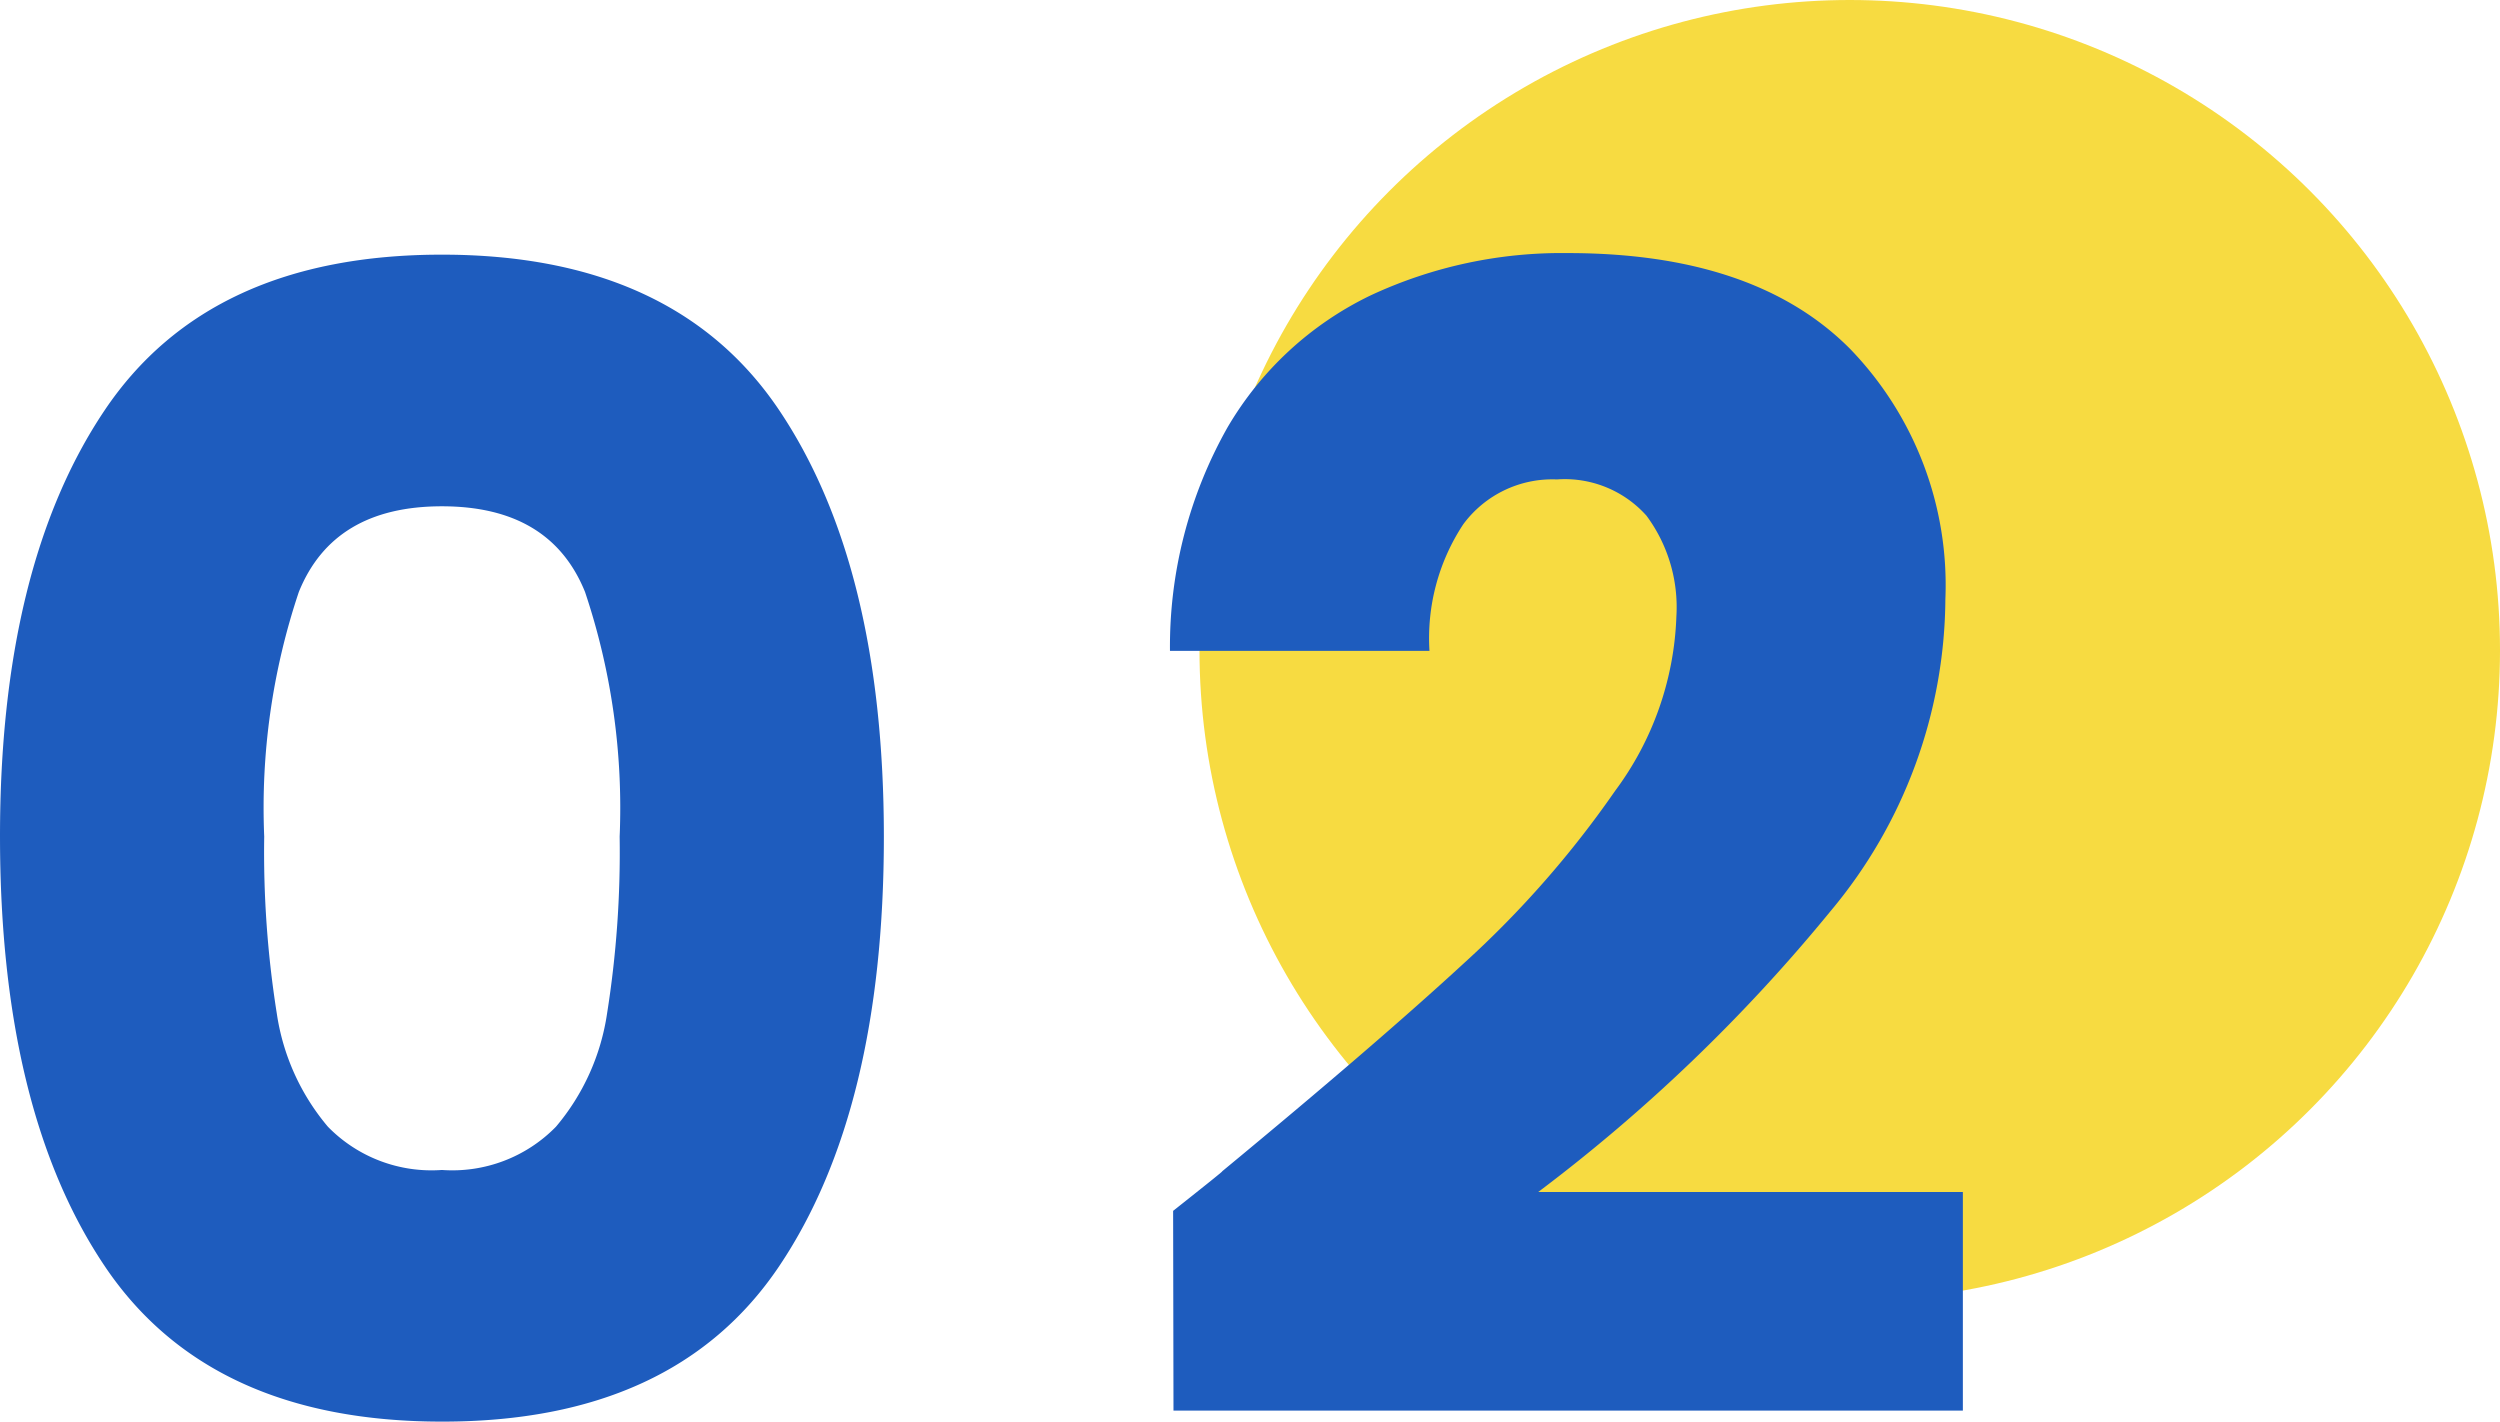
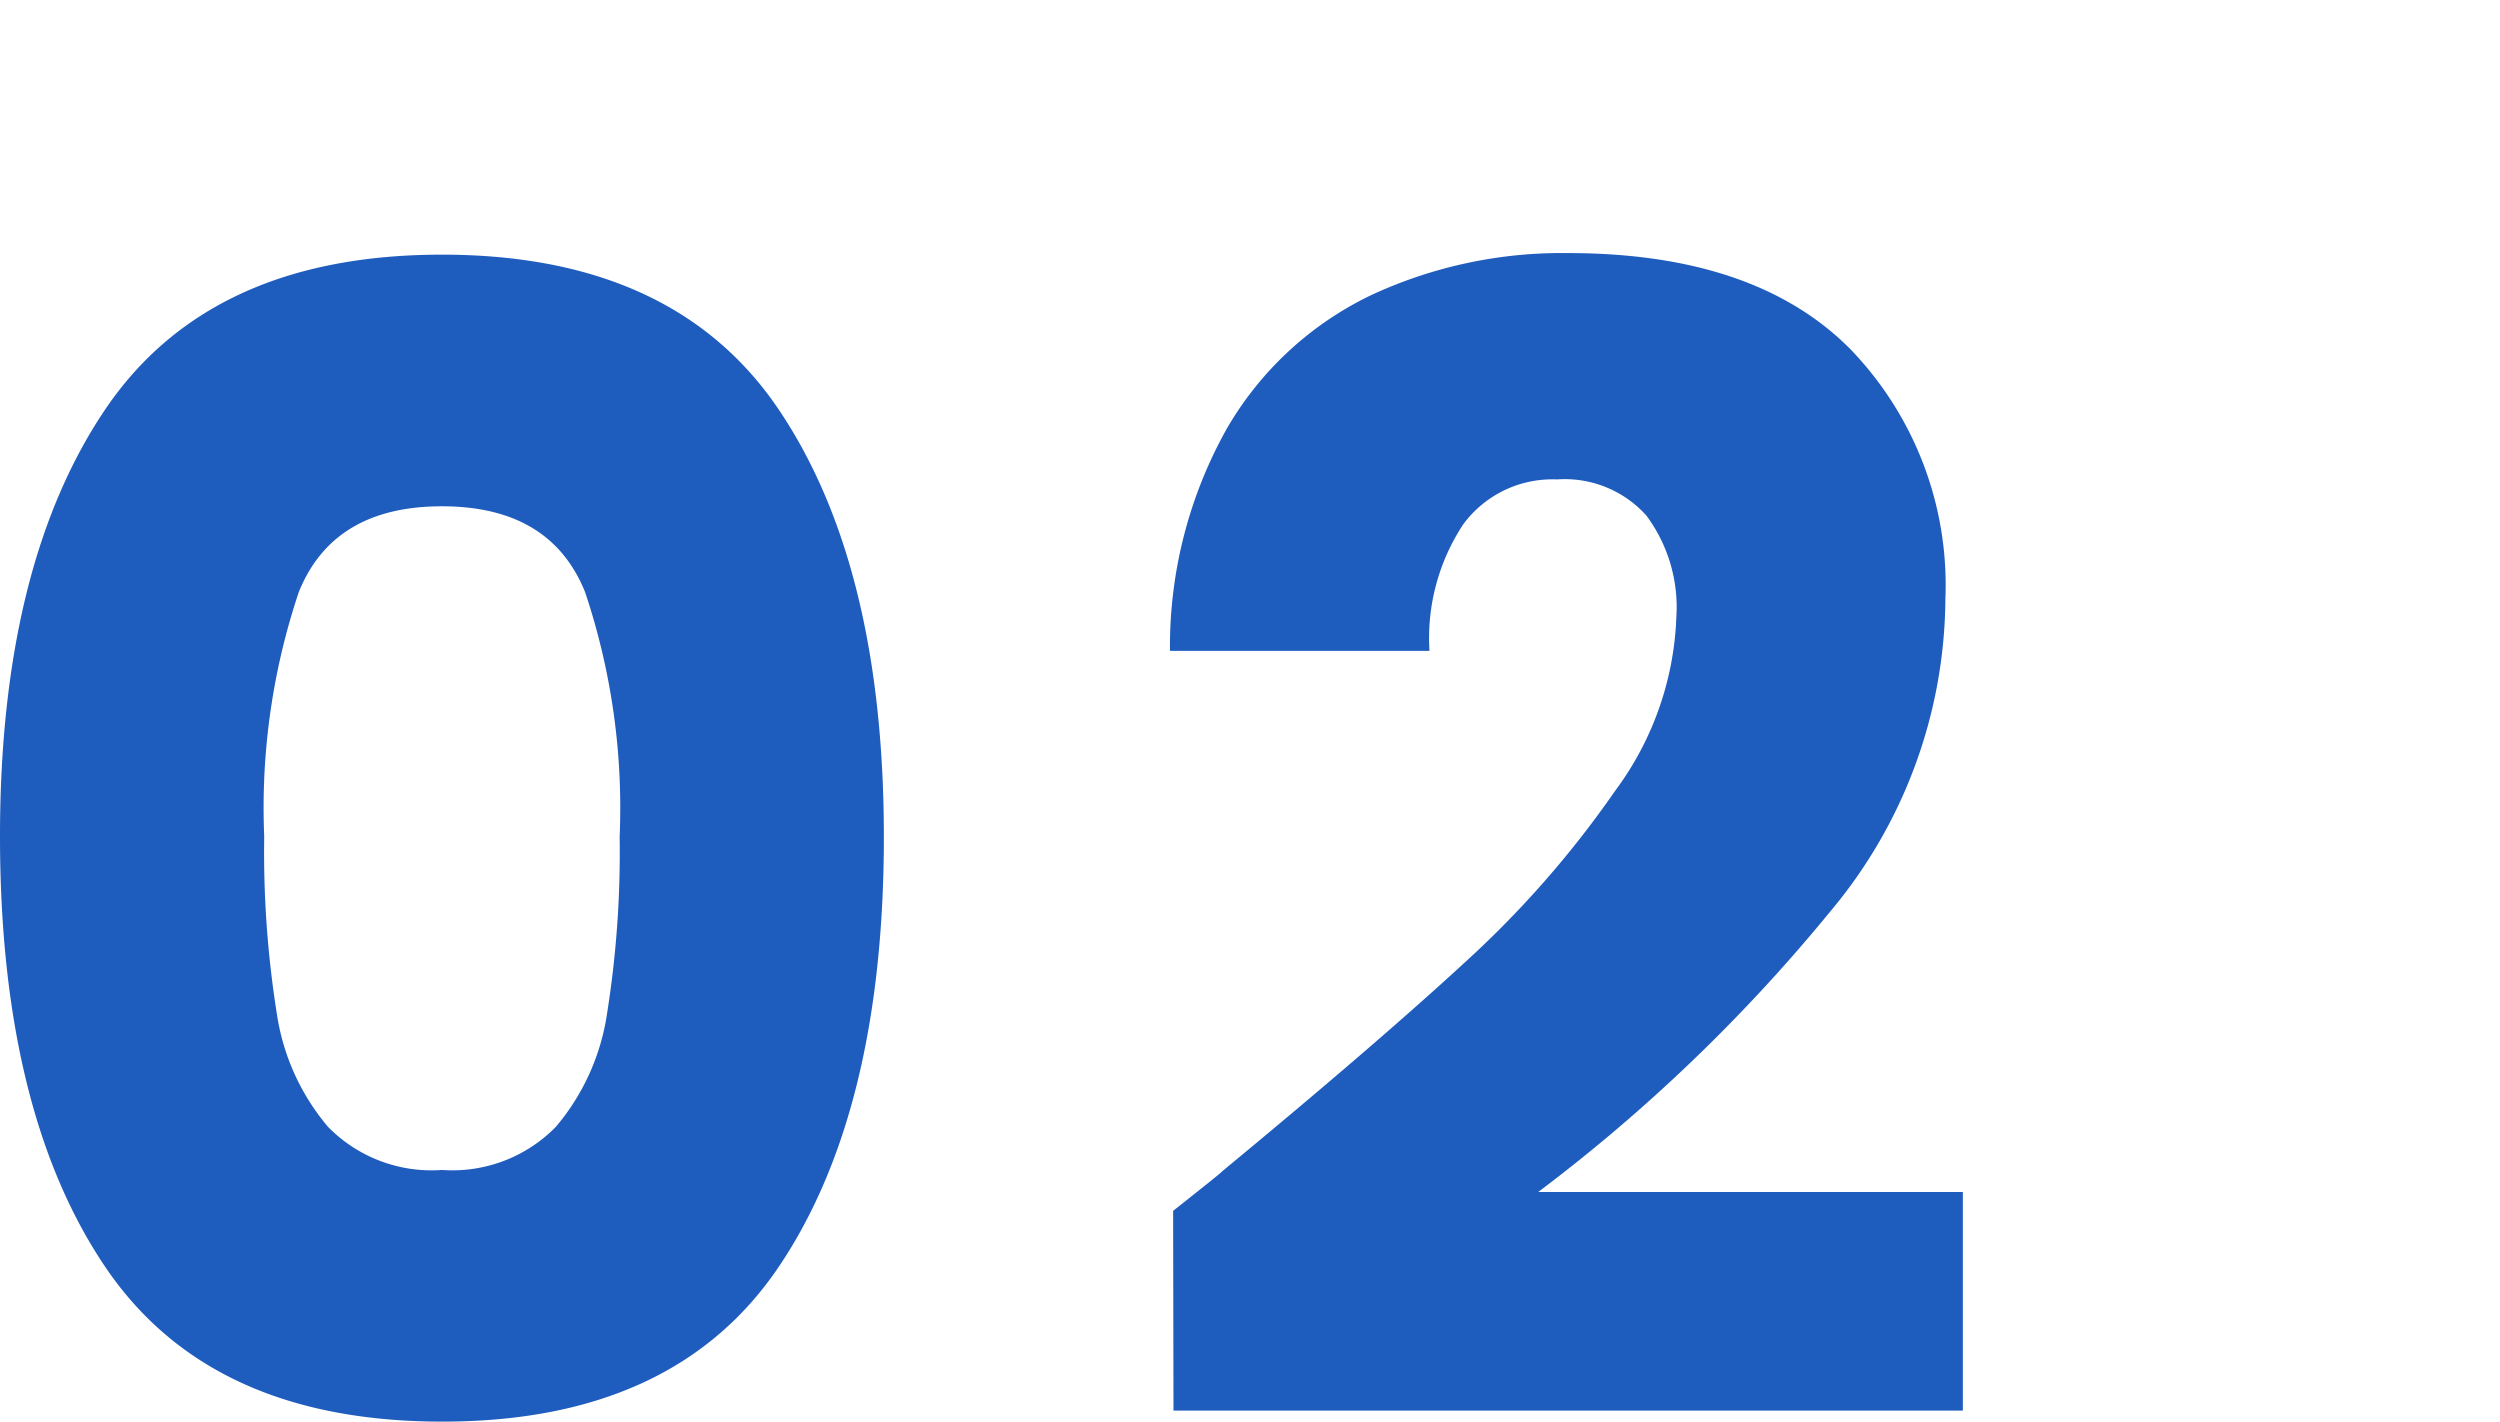
<svg xmlns="http://www.w3.org/2000/svg" width="82.66" height="47.004">
  <g transform="translate(-204.34 -2147.84)">
-     <circle cx="21.5" cy="21.5" r="21.5" transform="translate(244 2147.84)" fill="#f7db41" />
    <path d="M204.34 2175.5q0-8.944 3.458-14.092t11.154-5.148q7.7 0 11.154 5.148t3.458 14.092q0 9.048-3.458 14.2t-11.154 5.144q-7.696 0-11.152-5.144t-3.46-14.2Zm20.488 0a22.429 22.429 0 0 0-1.144-8.086q-1.144-2.834-4.732-2.834t-4.732 2.834a22.429 22.429 0 0 0-1.144 8.086 34 34 0 0 0 .416 5.85 7.486 7.486 0 0 0 1.69 3.744 4.787 4.787 0 0 0 3.77 1.43 4.787 4.787 0 0 0 3.77-1.43 7.486 7.486 0 0 0 1.69-3.744 34 34 0 0 0 .416-5.85Zm18.3 12.376q1.768-1.4 1.612-1.3 5.1-4.212 8.034-6.916a33.261 33.261 0 0 0 4.966-5.668 10.242 10.242 0 0 0 2.028-5.772 5.081 5.081 0 0 0-.988-3.328 3.622 3.622 0 0 0-2.964-1.2 3.659 3.659 0 0 0-3.094 1.482 6.833 6.833 0 0 0-1.118 4.186h-8.58a14.728 14.728 0 0 1 1.9-7.384 11.025 11.025 0 0 1 4.732-4.368 14.941 14.941 0 0 1 6.526-1.4q6.188 0 9.334 3.172a11.234 11.234 0 0 1 3.146 8.268 16.216 16.216 0 0 1-3.8 10.322 55.9 55.9 0 0 1-9.662 9.282h14.04v7.228h-26.1Z" fill="#1e5cbe" />
  </g>
</svg>